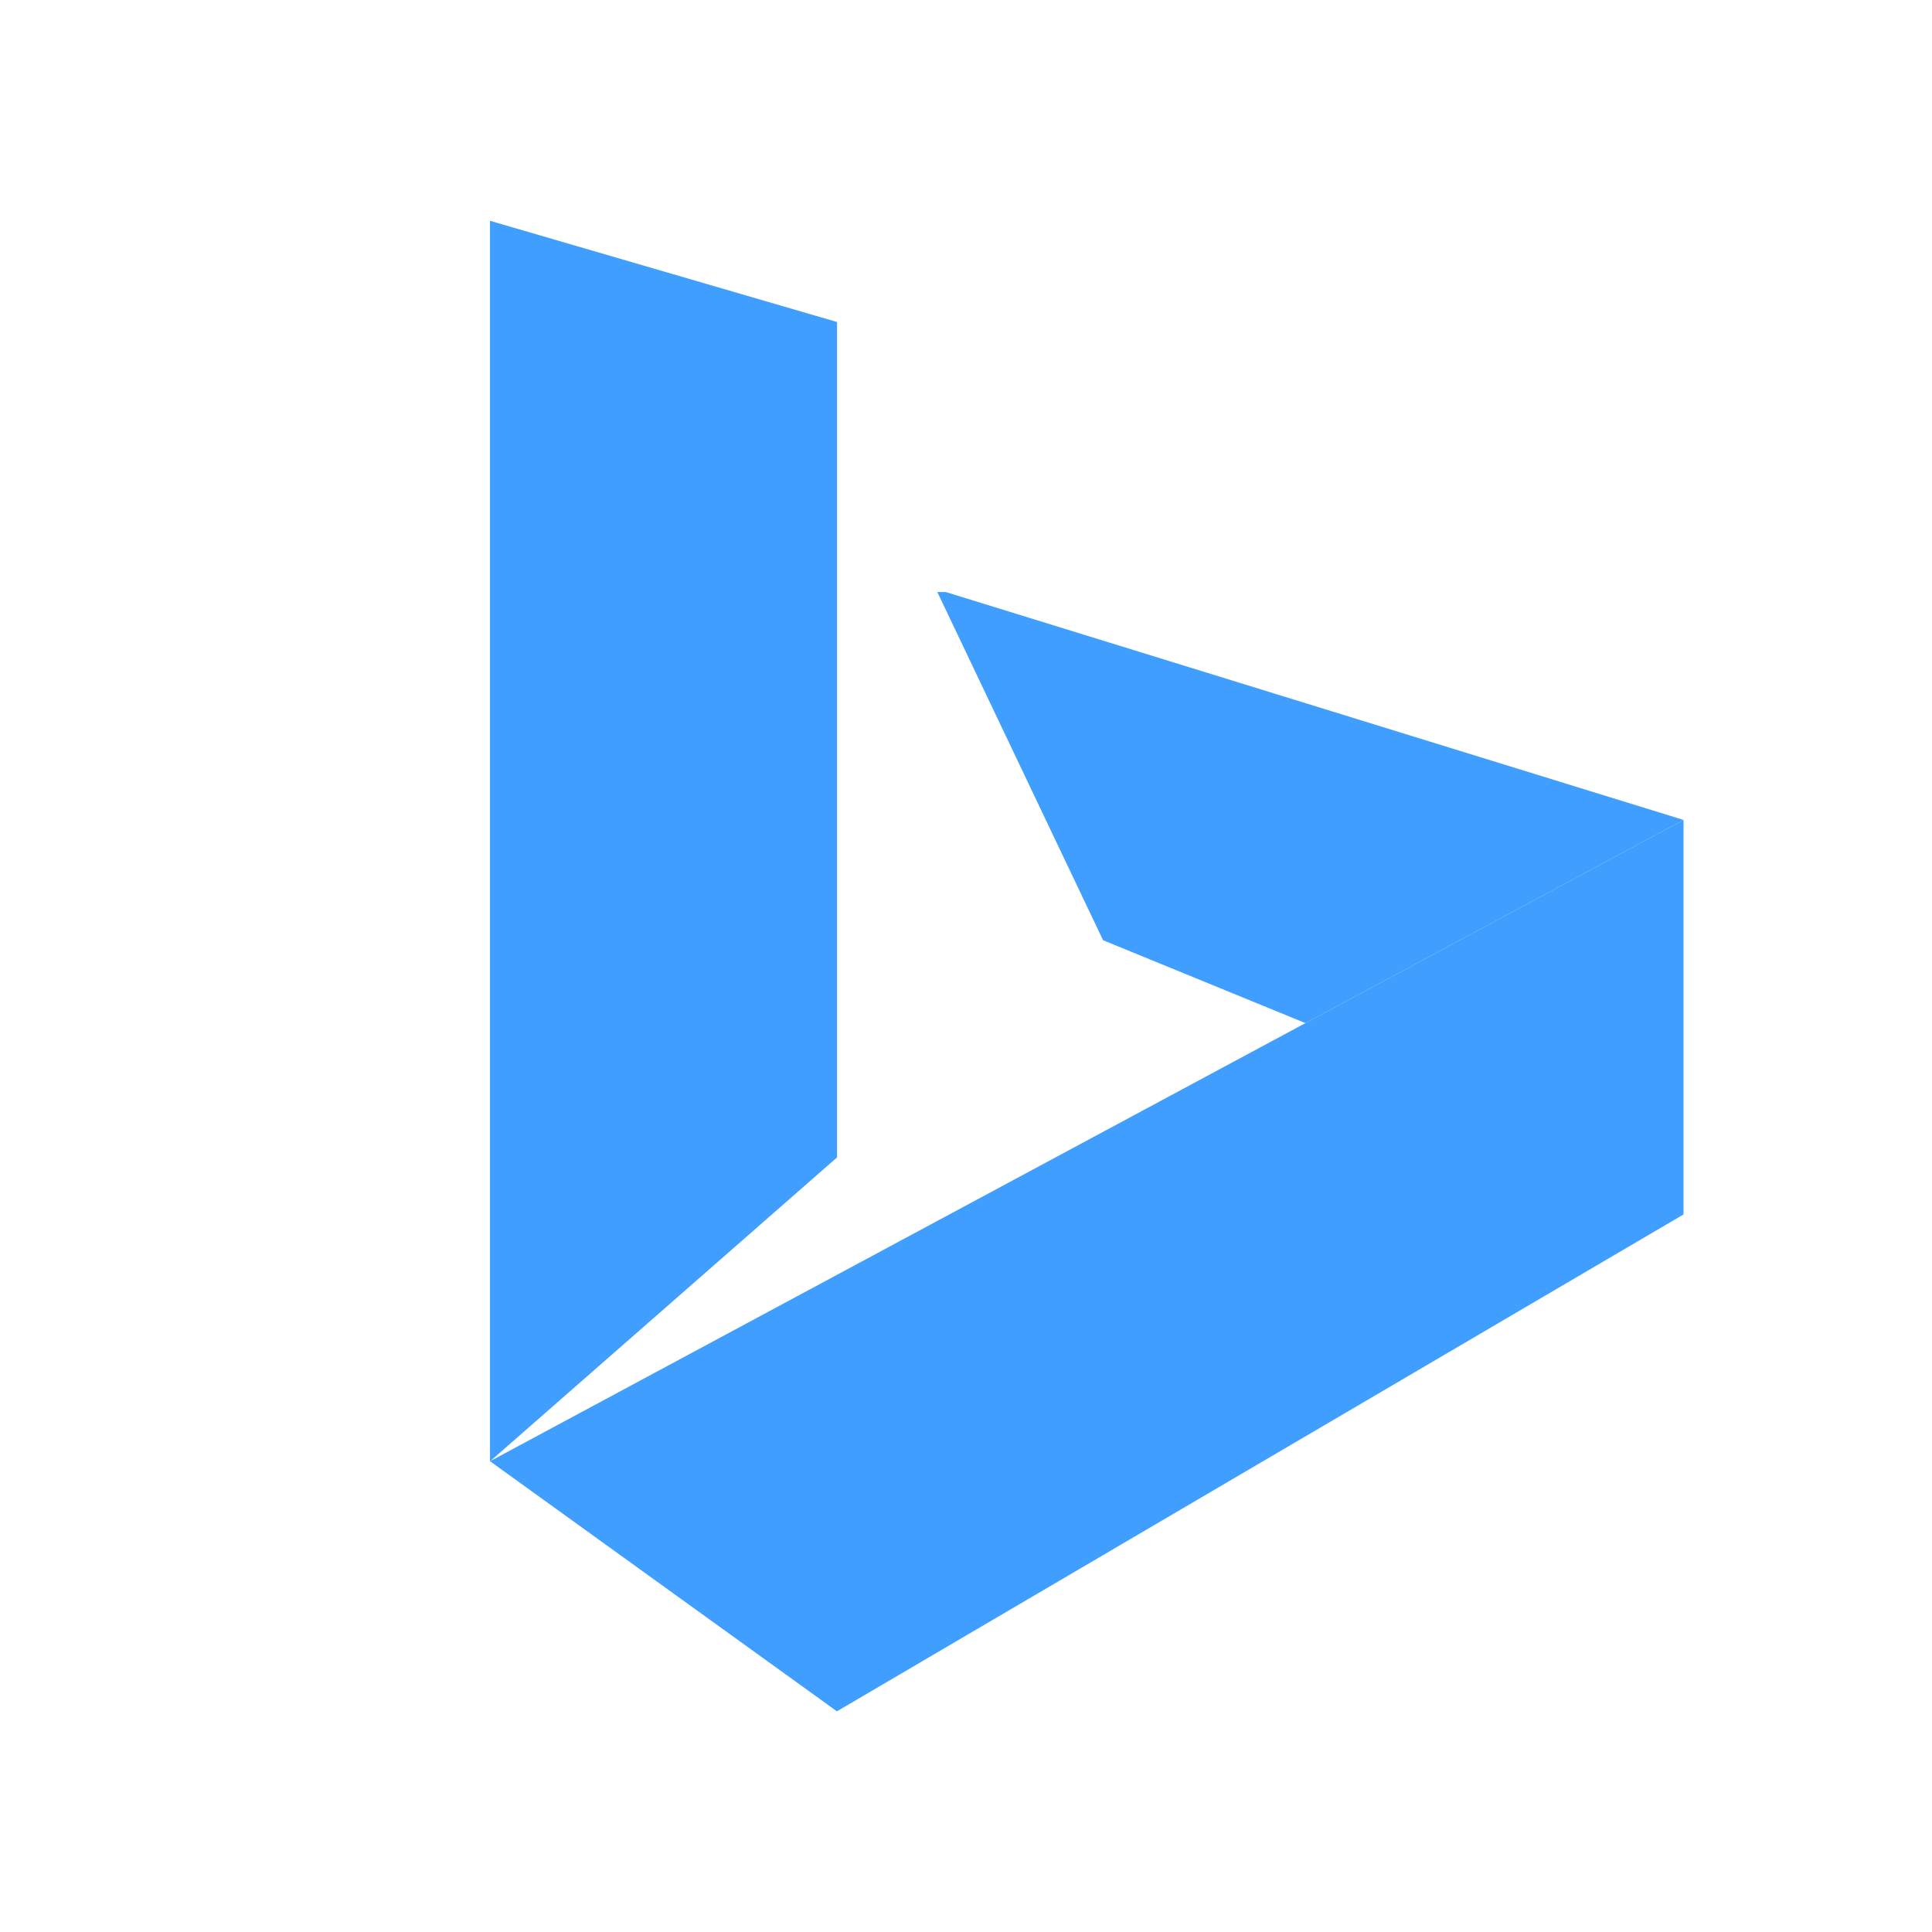
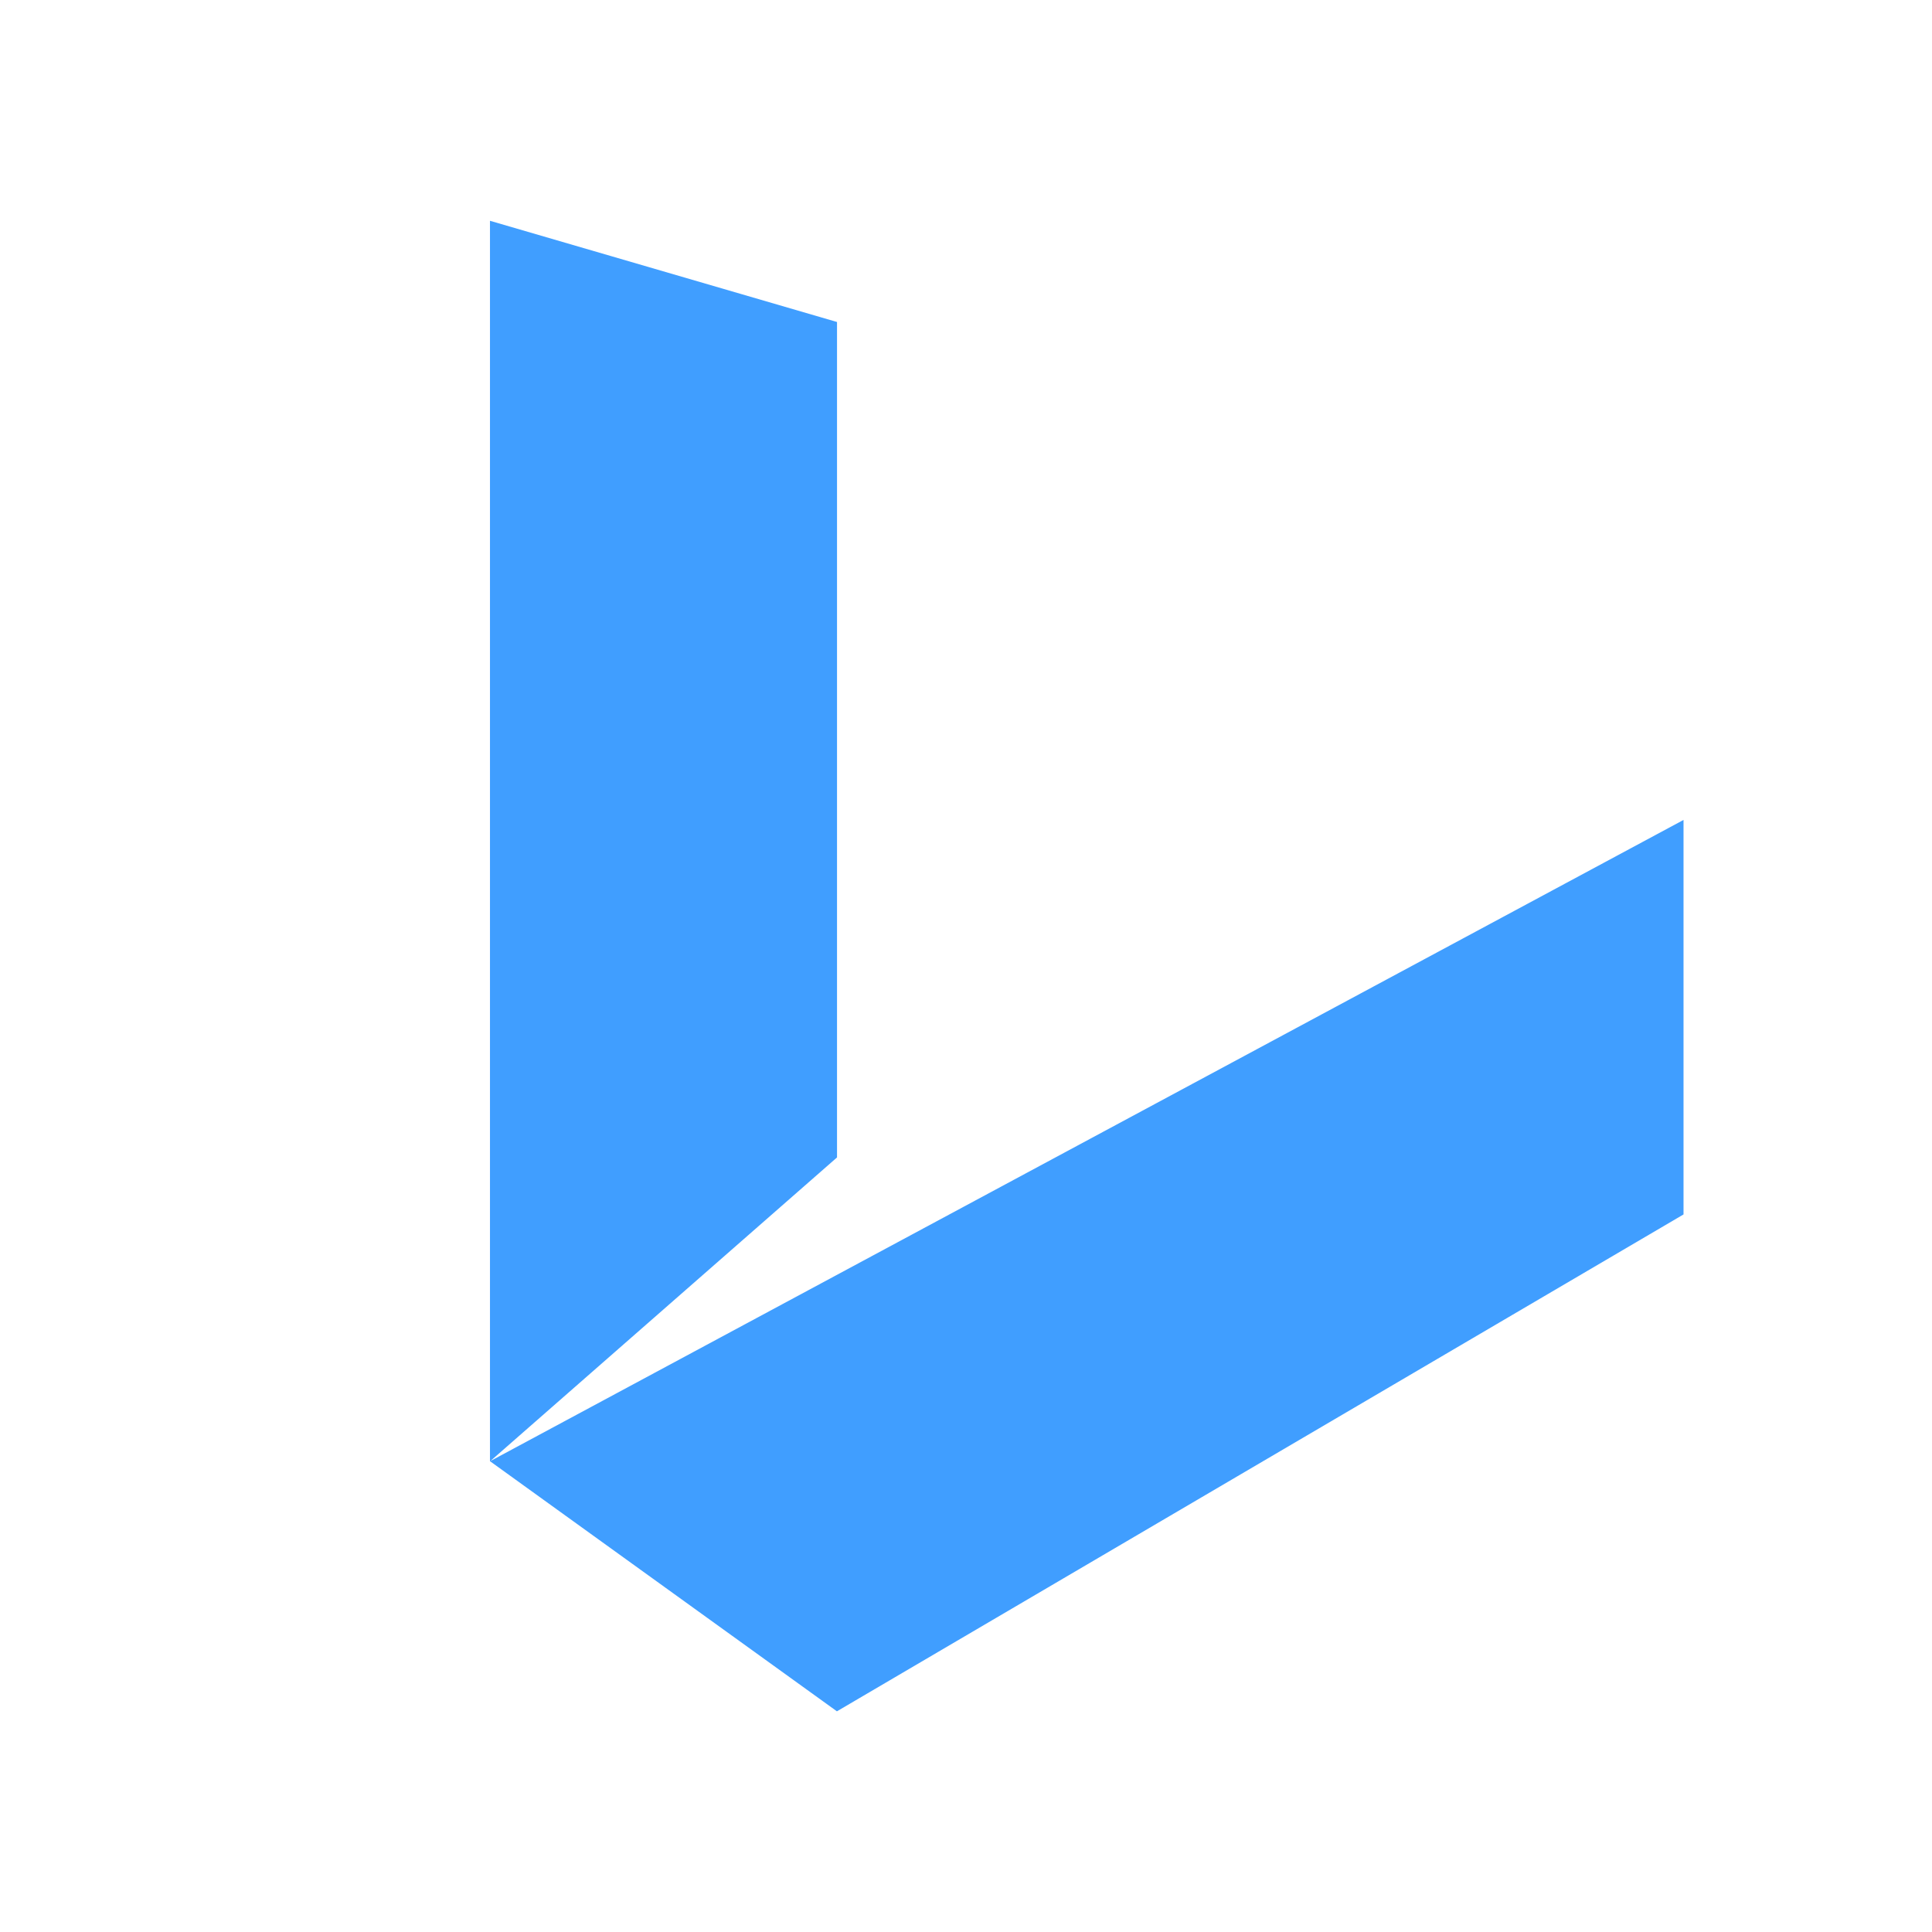
<svg xmlns="http://www.w3.org/2000/svg" viewBox="0 0 1024 1024" version="1.1" width="24" height="24">
  <path d="M443.584 170.65L259.699 117.02v657.545L443.637 613.461V170.65zM259.699 774.459l183.885 132.574 448.717-263.355V434.586L259.699 774.512z" fill="#409EFF" />
-   <path d="M496.793 313.771l87.855 184.57 107.262 43.928 200.391-107.684-390.92-120.762z" fill="#409EFF" />
</svg>